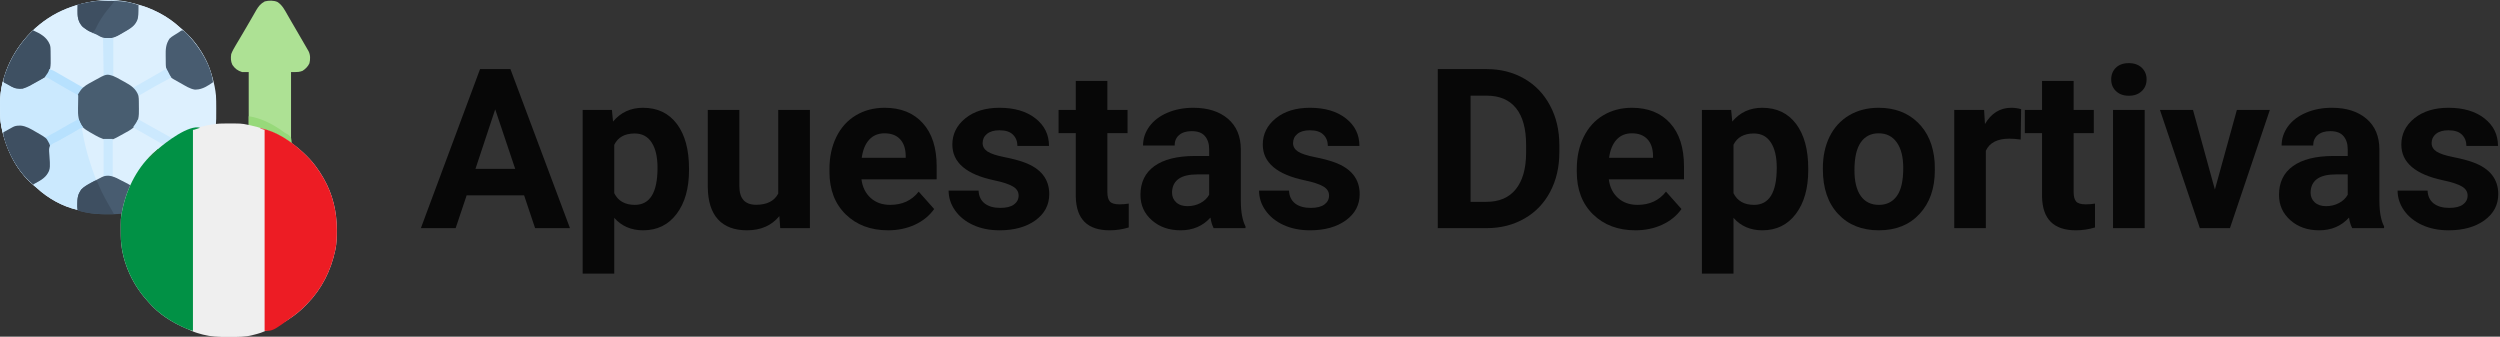
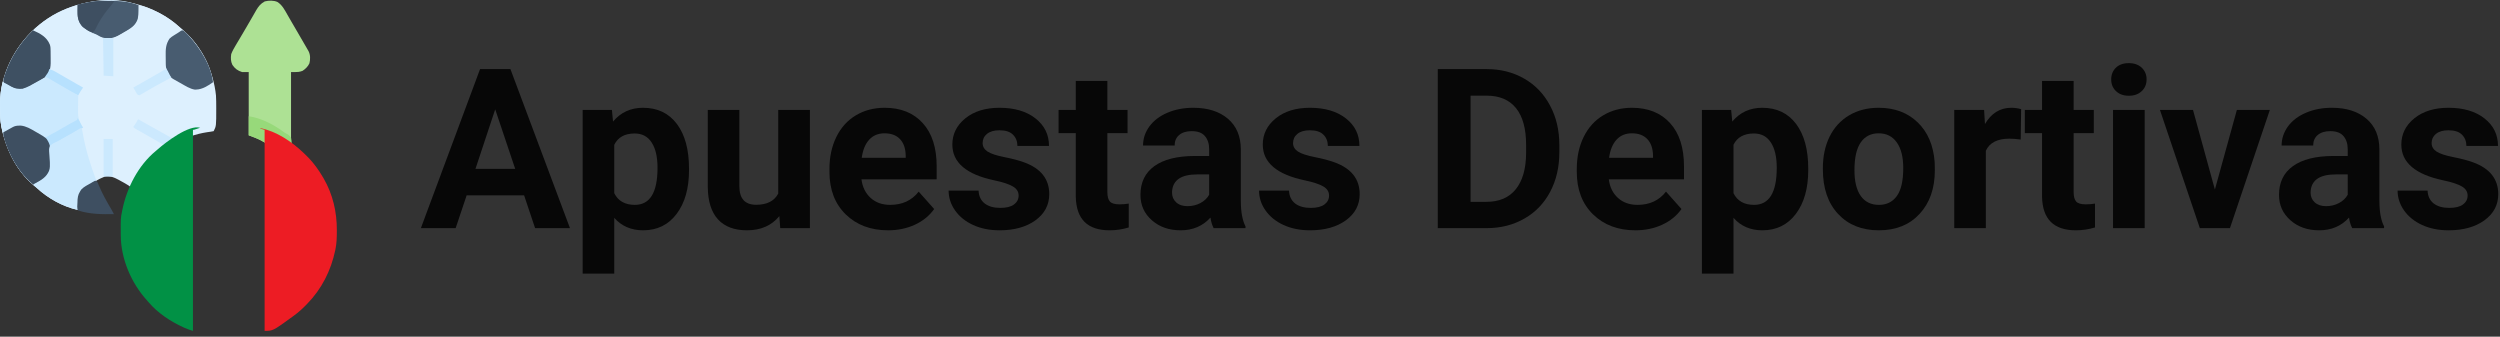
<svg xmlns="http://www.w3.org/2000/svg" width="297" height="40" viewBox="0 0 297 40" fill="none">
  <rect x="0" y="0" width="297" height="40" fill="#333333" stroke="none" />
  <path d="M16.478 0.619C16.539 2.211 16.539 2.211 16.191 2.746C16.16 2.794 16.129 2.842 16.097 2.892C15.752 3.345 15.247 3.6 14.755 3.872C14.611 3.952 14.469 4.033 14.327 4.116C13.622 4.523 13.058 4.727 12.223 4.557C11.8 4.41 11.409 4.17 11.02 3.952C11.001 4.01 11.001 4.01 10.981 4.07C10.889 4.346 10.795 4.619 10.689 4.89C10.018 6.595 9.645 8.368 9.512 10.191C9.703 10.349 9.703 10.349 9.858 10.321C10.064 10.244 10.245 10.141 10.436 10.03C10.558 9.96 10.558 9.96 10.682 9.888C10.768 9.839 10.854 9.789 10.939 9.739C11.106 9.643 11.274 9.546 11.441 9.45C11.515 9.407 11.589 9.364 11.666 9.319C12.242 8.997 12.653 8.885 13.318 8.986C13.672 9.101 13.993 9.283 14.315 9.467C14.473 9.557 14.633 9.643 14.793 9.729C15.538 10.135 16.166 10.535 16.446 11.375C16.492 11.611 16.492 11.845 16.495 12.084C16.495 12.137 16.496 12.19 16.497 12.245C16.498 12.357 16.498 12.469 16.499 12.581C16.5 12.695 16.501 12.809 16.503 12.922C16.52 13.784 16.484 14.497 15.853 15.158C15.496 15.457 15.082 15.669 14.673 15.89C14.582 15.941 14.49 15.992 14.399 16.043C13.404 16.593 13.404 16.593 12.909 16.599C12.841 16.602 12.773 16.604 12.702 16.606C12.016 16.515 11.431 16.127 10.849 15.78C10.698 15.69 10.546 15.6 10.394 15.511C10.328 15.471 10.262 15.432 10.194 15.391C9.971 15.27 9.971 15.27 9.727 15.226C9.528 15.305 9.528 15.305 9.32 15.432C9.239 15.478 9.158 15.524 9.074 15.572C8.896 15.676 8.72 15.781 8.543 15.887C8.451 15.941 8.36 15.995 8.269 16.049C8.223 16.077 8.177 16.104 8.13 16.132C7.829 16.306 7.527 16.442 7.2 16.565C6.507 16.839 6.507 16.839 5.993 17.353C5.817 17.94 5.897 18.588 5.952 19.188C5.957 19.243 5.962 19.298 5.967 19.354C5.972 19.408 5.977 19.462 5.983 19.518C6.022 20.083 5.867 20.559 5.49 20.992C5.062 21.411 4.509 21.683 3.982 21.962C1.915 20.286 0.67 17.631 0.176 15.084C0.163 15.017 0.149 14.951 0.136 14.882C0.021 14.249 0.008 13.626 0.01 12.985C0.01 12.808 0.008 12.631 0.006 12.453C0.002 11.384 0.129 10.332 0.441 9.305C0.459 9.244 0.477 9.183 0.496 9.12C1.492 5.888 3.758 3.14 6.777 1.547C9.584 0.111 13.45 -0.593 16.478 0.619Z" fill="#CBE9FE" />
  <path d="M15.904 0.407C15.966 0.421 16.028 0.436 16.092 0.451C18.026 0.933 19.884 1.891 21.345 3.237C21.491 3.371 21.64 3.498 21.793 3.624C23.971 5.512 25.38 8.524 25.659 11.35C25.687 11.81 25.688 12.27 25.688 12.731C25.689 12.813 25.689 12.813 25.689 12.897C25.69 14.974 25.69 14.974 25.383 15.58C25.235 15.617 25.235 15.617 25.04 15.644C24.968 15.654 24.896 15.665 24.823 15.675C24.745 15.686 24.668 15.697 24.589 15.709C21.944 16.117 19.432 17.489 17.821 19.634C17.205 20.484 16.723 21.372 16.316 22.335C16.256 22.474 16.19 22.608 16.119 22.741C16.075 22.693 16.03 22.645 15.985 22.595C15.497 22.122 14.899 21.803 14.306 21.479C14.244 21.445 14.182 21.41 14.118 21.375C13.578 21.084 13.082 20.854 12.457 20.969C12.056 21.127 11.683 21.326 11.308 21.536C11.253 21.567 11.199 21.597 11.142 21.628C10.208 22.099 10.208 22.099 9.53 22.848C9.501 22.901 9.472 22.955 9.442 23.01C9.319 23.273 9.287 23.515 9.274 23.804C9.271 23.87 9.268 23.937 9.265 24.005C9.262 24.073 9.259 24.142 9.257 24.213C9.253 24.282 9.25 24.352 9.247 24.424C9.24 24.596 9.232 24.768 9.225 24.939C7.422 24.532 5.705 23.562 4.358 22.322C4.213 22.188 4.063 22.061 3.911 21.935C2.107 20.372 0.891 18.068 0.32 15.793C0.298 15.706 0.298 15.706 0.274 15.617C0.039 14.671 0.005 13.73 0.002 12.762C0.001 12.704 0.001 12.646 0 12.587C-0.005 11.474 0.117 10.375 0.441 9.305C0.46 9.244 0.478 9.183 0.497 9.12C1.492 5.888 3.759 3.14 6.778 1.547C9.565 0.121 12.836 -0.331 15.904 0.407Z" fill="#DDF0FE" />
  <path d="M32.959 0.234C33.523 0.591 33.821 1.179 34.14 1.741C34.211 1.864 34.282 1.988 34.353 2.111C34.427 2.238 34.5 2.366 34.573 2.494C34.758 2.814 34.945 3.133 35.132 3.452C35.533 4.136 35.931 4.821 36.326 5.508C36.385 5.611 36.385 5.611 36.446 5.716C36.501 5.811 36.501 5.811 36.556 5.908C36.604 5.992 36.604 5.992 36.653 6.076C36.881 6.507 36.879 7.06 36.758 7.525C36.586 7.904 36.289 8.192 35.94 8.419C35.509 8.561 35.509 8.561 34.575 8.561C34.575 12.188 34.575 15.815 34.575 19.551C34.344 19.323 34.129 19.102 33.916 18.86C33.102 17.969 32.146 17.289 31.079 16.724C31.033 16.699 30.987 16.675 30.94 16.65C30.485 16.417 30.034 16.261 29.548 16.077C29.548 13.597 29.548 11.116 29.548 8.561C29.288 8.561 29.027 8.561 28.758 8.561C28.237 8.398 27.916 8.16 27.609 7.71C27.405 7.294 27.402 6.887 27.466 6.434C27.595 6.08 27.776 5.764 27.968 5.441C28.02 5.353 28.072 5.264 28.124 5.175C28.24 4.978 28.358 4.781 28.477 4.585C28.725 4.174 28.966 3.759 29.207 3.345C29.253 3.267 29.298 3.189 29.345 3.109C29.579 2.711 29.81 2.312 30.039 1.911C30.127 1.758 30.215 1.605 30.302 1.453C30.342 1.382 30.381 1.312 30.422 1.239C30.694 0.771 30.966 0.427 31.452 0.169C31.925 0.048 32.509 0.033 32.959 0.234Z" fill="#ADE194" />
  <path d="M12.1 0.106C12.154 0.106 12.207 0.105 12.262 0.104C12.435 0.102 12.607 0.102 12.78 0.101C12.839 0.101 12.898 0.101 12.959 0.1C14.16 0.099 15.353 0.169 16.479 0.619C16.54 2.211 16.54 2.211 16.191 2.747C16.16 2.795 16.13 2.843 16.098 2.892C15.752 3.345 15.247 3.6 14.755 3.872C14.612 3.952 14.47 4.033 14.328 4.116C13.818 4.411 13.466 4.599 12.87 4.608C12.792 4.61 12.715 4.612 12.635 4.613C11.998 4.554 11.475 4.201 10.935 3.886C10.82 3.82 10.82 3.82 10.703 3.752C9.772 3.212 9.772 3.212 9.535 2.831C9.507 2.786 9.478 2.742 9.449 2.696C9.214 2.218 9.207 1.785 9.216 1.262C9.217 1.193 9.218 1.124 9.218 1.054C9.22 0.885 9.222 0.717 9.225 0.549C9.5 0.491 9.776 0.433 10.051 0.376C10.167 0.351 10.167 0.351 10.286 0.326C10.362 0.311 10.438 0.295 10.516 0.279C10.585 0.264 10.654 0.25 10.725 0.235C11.185 0.151 11.633 0.111 12.1 0.106Z" fill="#485C70" />
  <path d="M12.601 0.119C12.698 0.119 12.796 0.119 12.894 0.12C13.131 0.121 13.368 0.122 13.606 0.123C13.371 0.437 13.132 0.744 12.874 1.041C12.272 1.764 11.759 2.566 11.36 3.416C11.261 3.614 11.199 3.723 10.993 3.817C10.541 3.8 10.132 3.415 9.804 3.132C9.283 2.524 9.202 2.032 9.216 1.262C9.217 1.193 9.218 1.125 9.218 1.054C9.22 0.885 9.222 0.717 9.225 0.549C9.5 0.491 9.776 0.433 10.051 0.376C10.167 0.351 10.167 0.351 10.286 0.326C11.073 0.163 11.796 0.114 12.601 0.119Z" fill="#3E4F61" />
  <path d="M16.478 0.619C16.964 0.712 17.394 0.853 17.847 1.049C17.946 1.091 17.946 1.091 18.046 1.134C19.26 1.665 20.372 2.341 21.345 3.237C21.491 3.371 21.64 3.498 21.792 3.624C23.48 5.086 25.04 7.532 25.311 9.766C24.736 10.174 24.055 10.617 23.327 10.639C23.242 10.643 23.242 10.643 23.154 10.647C22.538 10.559 21.973 10.164 21.442 9.863C21.368 9.822 21.294 9.78 21.218 9.738C20.679 9.435 20.679 9.435 20.428 9.27C20.081 9.287 19.802 9.471 19.508 9.637C19.453 9.668 19.398 9.699 19.341 9.73C18.701 10.088 18.067 10.455 17.433 10.822C17.368 10.86 17.302 10.898 17.234 10.937C17.121 11.002 17.009 11.069 16.898 11.137C16.785 11.205 16.668 11.266 16.55 11.326C16.334 11.255 16.334 11.255 16.253 11.123C16.2 11.014 16.148 10.905 16.096 10.795C15.733 10.256 15.126 9.98 14.566 9.677C14.486 9.633 14.405 9.589 14.323 9.543C13.624 9.161 13.128 8.961 12.313 9.057C12.024 9.161 11.782 9.32 11.523 9.482C11.298 9.607 11.072 9.728 10.845 9.85C10.44 10.065 10.44 10.065 10.06 10.319C9.943 10.404 9.943 10.404 9.755 10.395C9.584 10.333 9.584 10.333 9.44 10.12C9.438 9.959 9.438 9.959 9.461 9.769C9.469 9.698 9.477 9.627 9.486 9.554C9.496 9.478 9.506 9.401 9.517 9.323C9.527 9.243 9.537 9.164 9.548 9.082C9.788 7.313 10.24 5.566 11.02 3.952C11.352 4.013 11.617 4.187 11.907 4.351C12.221 4.511 12.48 4.532 12.834 4.537C12.911 4.538 12.988 4.54 13.068 4.542C13.716 4.482 14.248 4.119 14.795 3.797C14.874 3.752 14.953 3.707 15.034 3.66C15.66 3.292 16.169 2.923 16.373 2.206C16.433 1.901 16.448 1.598 16.456 1.288C16.458 1.224 16.461 1.159 16.463 1.092C16.469 0.934 16.474 0.777 16.478 0.619Z" fill="#DDF0FE" />
  <path d="M3.911 3.597C4.771 3.978 5.556 4.389 5.922 5.299C6.009 5.557 6.008 5.797 6.011 6.066C6.011 6.121 6.012 6.175 6.012 6.232C6.013 6.348 6.014 6.464 6.015 6.58C6.016 6.697 6.017 6.815 6.019 6.932C6.033 7.708 6.047 8.484 5.474 9.094C5.151 9.361 4.779 9.56 4.414 9.766C4.36 9.797 4.306 9.827 4.251 9.858C4.08 9.955 3.908 10.052 3.736 10.147C3.682 10.178 3.627 10.208 3.571 10.239C3.042 10.53 2.583 10.69 1.972 10.617C1.74 10.55 1.538 10.448 1.326 10.333C1.25 10.295 1.174 10.256 1.096 10.216C0.491 9.893 0.491 9.893 0.391 9.686C0.393 9.373 0.491 9.103 0.594 8.809C0.628 8.711 0.628 8.711 0.662 8.611C1.349 6.688 2.455 5.035 3.911 3.597Z" fill="#3E5062" />
  <path d="M21.783 3.634C21.994 3.779 22.163 3.956 22.335 4.142C22.373 4.183 22.411 4.224 22.45 4.266C23.784 5.739 25.069 7.766 25.311 9.766C24.736 10.174 24.055 10.617 23.327 10.639C23.27 10.642 23.213 10.644 23.154 10.647C22.547 10.561 21.985 10.174 21.46 9.881C21.389 9.842 21.317 9.803 21.243 9.763C20.188 9.176 20.188 9.176 19.934 8.618C19.906 8.559 19.878 8.499 19.849 8.438C19.716 8.122 19.696 7.848 19.693 7.51C19.692 7.455 19.691 7.401 19.691 7.344C19.69 7.229 19.689 7.113 19.689 6.997C19.688 6.879 19.686 6.762 19.684 6.644C19.67 5.87 19.689 5.262 20.135 4.597C20.299 4.433 20.462 4.319 20.661 4.2C20.956 4.024 20.956 4.024 21.243 3.836C21.293 3.803 21.342 3.769 21.393 3.735C21.436 3.705 21.479 3.675 21.523 3.644C21.649 3.597 21.649 3.597 21.783 3.634Z" fill="#485C70" />
  <path d="M12.241 4.519C12.644 4.519 13.047 4.519 13.462 4.519C13.462 6.017 13.462 7.514 13.462 9.057C13.083 9.034 12.704 9.01 12.313 8.986C12.289 7.512 12.266 6.038 12.241 4.519Z" fill="#CAE8FD" />
  <path d="M19.71 8.064C19.873 8.306 19.996 8.557 20.125 8.818C20.215 8.998 20.215 8.998 20.356 9.199C20.309 9.224 20.262 9.249 20.214 9.275C19.706 9.548 19.2 9.824 18.696 10.103C18.618 10.146 18.54 10.189 18.46 10.233C18.101 10.431 17.743 10.632 17.391 10.842C17.334 10.875 17.278 10.909 17.22 10.943C17.117 11.005 17.014 11.067 16.912 11.131C16.794 11.201 16.673 11.264 16.55 11.326C16.288 11.24 16.274 11.18 16.151 10.945C16.051 10.756 15.952 10.582 15.832 10.404C15.884 10.375 15.936 10.346 15.989 10.316C16.191 10.203 16.392 10.089 16.593 9.976C16.684 9.925 16.775 9.874 16.866 9.823C17.364 9.542 17.861 9.261 18.355 8.973C18.434 8.928 18.512 8.882 18.594 8.835C18.744 8.748 18.893 8.66 19.043 8.573C19.11 8.534 19.177 8.495 19.246 8.454C19.305 8.42 19.363 8.386 19.424 8.35C19.566 8.277 19.566 8.277 19.71 8.277C19.71 8.207 19.71 8.137 19.71 8.064Z" fill="#CBE9FE" />
  <path d="M5.85 8.206C6.294 8.322 6.662 8.557 7.053 8.787C7.206 8.876 7.359 8.965 7.512 9.054C7.592 9.101 7.671 9.147 7.754 9.195C8.182 9.445 8.614 9.689 9.046 9.935C9.129 9.982 9.212 10.029 9.295 10.076C9.487 10.186 9.679 10.295 9.871 10.404C9.842 10.447 9.813 10.49 9.782 10.534C9.744 10.591 9.705 10.647 9.665 10.706C9.627 10.762 9.588 10.818 9.549 10.875C9.454 11.022 9.372 11.168 9.297 11.326C9.01 11.239 8.761 11.137 8.502 10.986C8.434 10.946 8.366 10.906 8.295 10.866C8.223 10.823 8.151 10.78 8.076 10.737C8.001 10.693 7.926 10.649 7.849 10.604C7.692 10.513 7.535 10.421 7.379 10.33C7.148 10.195 6.917 10.06 6.686 9.926C6.413 9.768 6.141 9.609 5.869 9.45C5.815 9.419 5.76 9.387 5.705 9.355C5.584 9.282 5.465 9.206 5.347 9.128C5.377 9.085 5.408 9.043 5.439 8.998C5.478 8.942 5.518 8.885 5.558 8.827C5.597 8.771 5.636 8.715 5.677 8.657C5.771 8.502 5.818 8.382 5.85 8.206Z" fill="#B7E1FE" />
-   <path d="M13.457 9.032C13.756 9.154 14.036 9.307 14.315 9.467C14.473 9.557 14.633 9.643 14.794 9.729C15.538 10.135 16.167 10.536 16.446 11.375C16.492 11.611 16.493 11.845 16.495 12.085C16.496 12.164 16.496 12.164 16.497 12.245C16.498 12.357 16.499 12.47 16.499 12.582C16.5 12.695 16.502 12.809 16.504 12.922C16.52 13.784 16.484 14.498 15.853 15.158C15.497 15.458 15.082 15.67 14.674 15.891C14.582 15.941 14.491 15.992 14.399 16.043C13.405 16.593 13.405 16.593 12.91 16.6C12.841 16.602 12.773 16.604 12.703 16.606C12.031 16.517 11.439 16.142 10.863 15.811C10.788 15.77 10.714 15.728 10.637 15.686C10.008 15.327 9.524 14.93 9.274 14.239C9.176 13.801 9.183 13.358 9.187 12.912C9.189 12.74 9.187 12.569 9.186 12.397C9.183 11.303 9.183 11.303 9.512 10.83C9.561 10.758 9.561 10.758 9.61 10.686C9.965 10.23 10.45 9.982 10.953 9.709C11.037 9.662 11.121 9.615 11.205 9.568C12.646 8.768 12.646 8.768 13.457 9.032Z" fill="#485D70" />
  <path d="M5.37 9.179C5.593 9.202 5.716 9.264 5.909 9.379C5.976 9.418 6.043 9.458 6.112 9.498C6.184 9.541 6.256 9.584 6.33 9.629C6.483 9.719 6.637 9.81 6.791 9.9C6.871 9.948 6.952 9.995 7.034 10.044C7.418 10.27 7.806 10.49 8.193 10.71C8.317 10.78 8.44 10.851 8.564 10.921C8.926 11.131 8.926 11.131 9.296 11.326C9.294 11.403 9.293 11.48 9.291 11.56C9.284 11.85 9.28 12.14 9.277 12.431C9.275 12.556 9.272 12.68 9.269 12.805C9.248 13.694 9.288 14.427 9.871 15.155C9.826 15.18 9.78 15.205 9.733 15.23C8.598 15.854 7.47 16.488 6.352 17.14C6.286 17.168 6.22 17.196 6.152 17.224C5.965 17.346 5.965 17.346 5.958 17.605C5.96 17.709 5.965 17.814 5.971 17.918C5.973 18.002 5.973 18.002 5.975 18.087C5.98 18.326 5.99 18.565 6 18.803C6.031 19.604 6.052 20.346 5.491 20.992C5.062 21.411 4.51 21.683 3.982 21.962C1.915 20.286 0.67 17.632 0.176 15.084C0.163 15.018 0.149 14.951 0.136 14.883C0.021 14.249 0.008 13.626 0.01 12.985C0.01 12.808 0.008 12.631 0.006 12.454C0.003 11.543 0.089 10.65 0.32 9.766C0.682 9.897 0.994 10.09 1.323 10.287C1.78 10.533 2.177 10.599 2.689 10.546C3.253 10.38 3.763 10.081 4.269 9.793C4.344 9.751 4.418 9.71 4.495 9.667C5.36 9.18 5.36 9.18 5.37 9.179Z" fill="#CBE9FE" />
  <path d="M29.548 13.808C31.096 14.026 32.627 14.861 33.857 15.793C33.948 15.836 33.948 15.836 34.041 15.881C34.286 16.02 34.416 16.127 34.575 16.36C34.698 16.89 34.642 17.453 34.62 17.991C34.617 18.142 34.613 18.293 34.61 18.444C34.602 18.813 34.59 19.182 34.575 19.551C34.346 19.327 34.127 19.1 33.915 18.86C33.102 17.969 32.146 17.288 31.079 16.724C31.033 16.699 30.987 16.675 30.94 16.649C30.485 16.417 30.034 16.261 29.548 16.077C29.548 15.328 29.548 14.579 29.548 13.808Z" fill="#97D97A" />
  <path d="M9.225 14.021C9.388 14.262 9.511 14.513 9.64 14.774C9.73 14.954 9.73 14.954 9.871 15.155C9.826 15.18 9.781 15.205 9.734 15.23C8.787 15.75 7.845 16.276 6.912 16.819C6.587 17.008 6.263 17.193 5.922 17.353C5.892 17.299 5.863 17.245 5.832 17.19C5.774 17.084 5.774 17.084 5.715 16.976C5.677 16.906 5.639 16.837 5.599 16.765C5.49 16.566 5.49 16.566 5.347 16.36C5.382 16.342 5.416 16.323 5.452 16.305C6.28 15.861 7.098 15.404 7.91 14.932C7.978 14.893 8.047 14.853 8.117 14.812C8.183 14.774 8.248 14.736 8.315 14.697C8.551 14.563 8.791 14.437 9.033 14.315C9.177 14.235 9.177 14.235 9.225 14.021Z" fill="#B7E1FE" />
  <path d="M16.407 14.162C16.458 14.191 16.51 14.221 16.563 14.251C17.053 14.529 17.544 14.803 18.038 15.074C18.753 15.468 19.465 15.866 20.172 16.271C20.246 16.314 20.32 16.356 20.396 16.4C20.465 16.439 20.533 16.478 20.603 16.519C20.663 16.553 20.723 16.588 20.785 16.623C20.931 16.715 20.931 16.715 21.074 16.857C20.915 16.967 20.755 17.076 20.594 17.184C20.549 17.216 20.504 17.248 20.458 17.28C20.324 17.369 20.324 17.369 20.069 17.495C19.803 17.417 19.571 17.281 19.332 17.144C19.259 17.102 19.185 17.059 19.109 17.016C19.03 16.971 18.952 16.925 18.871 16.879C18.746 16.807 18.622 16.736 18.498 16.665C18.412 16.615 18.325 16.566 18.239 16.517C17.93 16.339 17.62 16.163 17.309 15.987C17.182 15.915 17.054 15.842 16.926 15.77C16.803 15.701 16.68 15.632 16.558 15.562C16.483 15.52 16.409 15.478 16.332 15.435C16.234 15.379 16.234 15.379 16.134 15.322C15.976 15.226 15.976 15.226 15.832 15.084C15.861 15.041 15.891 14.998 15.921 14.954C15.96 14.898 15.999 14.841 16.038 14.783C16.077 14.727 16.115 14.671 16.155 14.613C16.25 14.466 16.331 14.32 16.407 14.162Z" fill="#CCE9FE" />
-   <path d="M2.268 14.925C2.364 14.922 2.364 14.922 2.462 14.919C3.116 14.986 3.65 15.312 4.207 15.638C4.282 15.681 4.357 15.724 4.434 15.768C5.502 16.387 5.502 16.387 5.769 16.901C5.797 16.953 5.825 17.005 5.854 17.059C6.06 17.522 6.015 18.034 6.019 18.53C6.02 18.643 6.022 18.755 6.024 18.868C6.043 19.641 6.03 20.372 5.491 20.993C5.062 21.411 4.51 21.683 3.983 21.962C2.224 20.537 0.926 18.246 0.392 16.077C0.39 15.959 0.389 15.841 0.392 15.722C0.603 15.605 0.814 15.489 1.025 15.372C1.085 15.339 1.144 15.306 1.206 15.272C1.293 15.224 1.293 15.224 1.381 15.175C1.434 15.146 1.487 15.117 1.541 15.086C1.789 14.96 1.993 14.929 2.268 14.925Z" fill="#3E4F61" />
+   <path d="M2.268 14.925C2.364 14.922 2.364 14.922 2.462 14.919C3.116 14.986 3.65 15.312 4.207 15.638C4.282 15.681 4.357 15.724 4.434 15.768C5.502 16.387 5.502 16.387 5.769 16.901C6.06 17.522 6.015 18.034 6.019 18.53C6.02 18.643 6.022 18.755 6.024 18.868C6.043 19.641 6.03 20.372 5.491 20.993C5.062 21.411 4.51 21.683 3.983 21.962C2.224 20.537 0.926 18.246 0.392 16.077C0.39 15.959 0.389 15.841 0.392 15.722C0.603 15.605 0.814 15.489 1.025 15.372C1.085 15.339 1.144 15.306 1.206 15.272C1.293 15.224 1.293 15.224 1.381 15.175C1.434 15.146 1.487 15.117 1.541 15.086C1.789 14.96 1.993 14.929 2.268 14.925Z" fill="#3E4F61" />
  <path d="M9.584 15.226C9.655 15.261 9.655 15.261 9.728 15.296C9.768 15.44 9.768 15.44 9.8 15.632C9.813 15.704 9.826 15.776 9.839 15.85C9.86 15.969 9.86 15.969 9.881 16.09C10.223 17.939 10.781 19.709 11.452 21.465C11.412 21.487 11.373 21.509 11.332 21.532C11.152 21.634 10.972 21.735 10.792 21.837C10.699 21.89 10.699 21.89 10.604 21.943C9.97 22.293 9.97 22.293 9.531 22.848C9.501 22.901 9.472 22.955 9.442 23.01C9.32 23.273 9.287 23.515 9.274 23.804C9.271 23.87 9.268 23.936 9.265 24.005C9.262 24.073 9.26 24.142 9.257 24.213C9.252 24.317 9.252 24.317 9.247 24.424C9.24 24.596 9.232 24.768 9.225 24.939C7.415 24.53 5.688 23.555 4.341 22.303C4.193 22.163 4.193 22.163 3.983 22.032C3.983 21.986 3.983 21.939 3.983 21.89C4.082 21.838 4.082 21.838 4.183 21.784C4.927 21.381 5.523 21.05 5.853 20.239C5.934 19.928 5.939 19.658 5.924 19.339C5.92 19.255 5.92 19.255 5.917 19.169C5.905 18.936 5.891 18.703 5.871 18.47C5.81 17.685 5.81 17.685 5.922 17.353C6.154 17.104 6.407 16.977 6.721 16.845C6.944 16.746 7.151 16.62 7.361 16.497C7.446 16.449 7.532 16.401 7.617 16.353C7.66 16.329 7.702 16.306 7.746 16.281C7.809 16.246 7.809 16.246 7.874 16.209C8.004 16.137 8.133 16.064 8.262 15.992C8.386 15.922 8.51 15.853 8.634 15.784C8.91 15.626 9.18 15.461 9.448 15.292C9.493 15.27 9.538 15.248 9.584 15.226Z" fill="#CBE9FE" />
  <path d="M12.312 16.502C12.668 16.502 13.024 16.502 13.39 16.502C13.39 17.976 13.39 19.45 13.39 20.969C13.034 20.969 12.679 20.969 12.312 20.969C12.312 19.495 12.312 18.021 12.312 16.502Z" fill="#CBE9FE" />
-   <path d="M13.766 21.114C15.729 22.093 15.729 22.093 16.119 22.671C16.109 22.845 16.109 22.845 16.07 23.052C16.055 23.128 16.041 23.203 16.026 23.281C15.976 23.519 15.921 23.755 15.863 23.991C15.77 24.378 15.714 24.756 15.688 25.152C14.754 25.416 13.803 25.463 12.838 25.458C12.758 25.458 12.758 25.458 12.677 25.458C11.823 25.456 10.995 25.404 10.159 25.223C10.068 25.204 9.977 25.184 9.883 25.165C9.319 25.033 9.319 25.033 9.225 24.94C9.156 24.214 9.106 23.377 9.512 22.742C9.558 22.669 9.604 22.596 9.651 22.52C10.232 21.904 11.198 21.527 11.939 21.127C11.992 21.098 12.045 21.069 12.1 21.04C12.658 20.761 13.218 20.869 13.766 21.114Z" fill="#485C70" />
  <path d="M11.308 21.465C11.523 21.536 11.523 21.536 11.618 21.72C11.651 21.801 11.683 21.883 11.716 21.966C12.155 23.026 12.72 24.013 13.304 25.002C13.386 25.144 13.461 25.289 13.534 25.436C12.099 25.467 10.678 25.448 9.297 25.011C9.105 24.821 9.203 24.284 9.202 24.029C9.209 23.55 9.248 23.155 9.513 22.742C9.558 22.669 9.604 22.595 9.652 22.52C9.961 22.185 10.412 21.974 10.805 21.749C10.86 21.715 10.914 21.682 10.97 21.647C11.101 21.567 11.101 21.567 11.308 21.465Z" fill="#3E4F61" />
  <g clip-path="url(#clip0_308_510)">
-     <path d="M26.535 14.673C26.606 14.673 26.606 14.673 26.678 14.672C28.657 14.661 28.657 14.661 29.483 14.832C29.532 14.842 29.581 14.851 29.631 14.862C32.054 15.362 34.257 16.446 36.043 18.145C36.093 18.192 36.093 18.192 36.143 18.239C36.619 18.692 37.056 19.151 37.446 19.677C37.489 19.734 37.532 19.791 37.575 19.848C37.877 20.253 38.145 20.674 38.397 21.111C38.415 21.143 38.434 21.174 38.452 21.206C39.534 23.073 40.024 25.187 40.015 27.323C40.015 27.373 40.015 27.424 40.015 27.476C40.013 28.198 40 28.907 39.849 29.616C39.834 29.689 39.834 29.689 39.819 29.762C39.312 32.155 38.215 34.33 36.494 36.094C36.462 36.126 36.431 36.159 36.398 36.193C35.94 36.662 35.475 37.094 34.942 37.478C34.884 37.521 34.826 37.563 34.769 37.605C33.81 38.303 32.761 38.844 31.65 39.263C31.535 39.308 31.424 39.358 31.312 39.408C31.079 39.512 30.843 39.585 30.597 39.654C30.538 39.671 30.538 39.671 30.478 39.689C30.331 39.73 30.183 39.767 30.034 39.802C30.001 39.81 29.968 39.819 29.935 39.828C29.108 40.035 28.278 40.032 27.431 40.028C27.272 40.028 27.113 40.028 26.953 40.029C25.981 40.038 25.071 39.998 24.124 39.753C24.073 39.74 24.073 39.74 24.02 39.727C23.843 39.682 23.669 39.632 23.495 39.577C23.449 39.563 23.403 39.549 23.356 39.535C23.116 39.461 22.895 39.375 22.673 39.259C22.523 39.184 22.367 39.122 22.211 39.058C20.526 38.368 18.836 37.306 17.656 35.907C17.583 35.82 17.508 35.736 17.432 35.652C15.58 33.602 14.362 30.733 14.348 27.973C14.348 27.903 14.348 27.903 14.347 27.831C14.336 25.898 14.336 25.898 14.509 25.067C14.519 25.017 14.529 24.967 14.539 24.915C15.063 22.326 16.417 19.655 18.505 17.939C18.592 17.867 18.678 17.793 18.762 17.718C20.647 16.058 23.084 15.049 25.577 14.733C25.627 14.726 25.627 14.726 25.678 14.72C25.964 14.685 26.247 14.675 26.535 14.673Z" fill="#EFEFEF" />
    <path d="M23.774 15.178C23.651 15.219 23.527 15.261 23.404 15.302C23.369 15.313 23.334 15.325 23.298 15.337C23.034 15.425 23.034 15.425 22.922 15.425C22.922 23.306 22.922 31.188 22.922 39.308C22.578 39.206 22.266 39.102 21.943 38.955C21.899 38.936 21.856 38.916 21.812 38.897C20.283 38.199 18.744 37.197 17.656 35.907C17.583 35.82 17.508 35.736 17.432 35.652C15.58 33.602 14.362 30.733 14.348 27.973C14.348 27.903 14.348 27.903 14.347 27.831C14.336 25.898 14.336 25.898 14.509 25.067C14.519 25.017 14.529 24.967 14.539 24.916C15.063 22.327 16.417 19.655 18.505 17.939C18.592 17.867 18.678 17.793 18.762 17.718C19.694 16.897 22.46 14.775 23.774 15.178Z" fill="#019145" />
    <path d="M30.936 15.227C32.842 15.589 34.667 16.835 36.044 18.145C36.077 18.176 36.11 18.207 36.144 18.24C36.619 18.692 37.057 19.151 37.446 19.678C37.489 19.735 37.532 19.791 37.575 19.848C37.877 20.253 38.146 20.674 38.398 21.112C38.416 21.143 38.434 21.174 38.453 21.206C39.535 23.073 40.024 25.188 40.016 27.323C40.016 27.399 40.016 27.399 40.015 27.476C40.013 28.198 40 28.907 39.85 29.616C39.835 29.689 39.835 29.689 39.82 29.762C39.313 32.155 38.215 34.33 36.494 36.094C36.447 36.143 36.447 36.143 36.398 36.193C35.941 36.662 35.475 37.094 34.942 37.478C34.884 37.521 34.827 37.563 34.769 37.606C32.43 39.308 32.43 39.308 31.436 39.308C31.436 31.427 31.436 23.545 31.436 15.425C31.271 15.376 31.106 15.327 30.936 15.277C30.936 15.261 30.936 15.244 30.936 15.227Z" fill="#ED1C24" />
-     <path d="M18.766 17.7C18.799 17.716 18.832 17.732 18.866 17.749C18.486 18.124 18.106 18.5 17.714 18.886C17.681 18.87 17.648 18.854 17.614 18.837C18.222 18.172 18.222 18.172 18.535 17.916C18.616 17.848 18.692 17.775 18.766 17.7Z" fill="#1C893F" />
  </g>
  <path d="M254.789 27.103H251.026V13.061H254.789V27.103ZM250.811 9.433C250.811 8.872 250.996 8.41 251.365 8.045C251.741 7.682 252.255 7.5 252.909 7.5C253.546 7.5 254.055 7.682 254.439 8.045C254.822 8.41 255.015 8.872 255.015 9.433C255.015 10.003 254.82 10.468 254.431 10.831C254.044 11.195 253.537 11.375 252.909 11.375C252.276 11.375 251.77 11.195 251.387 10.831C251.002 10.468 250.811 10.003 250.811 9.433Z" fill="#070707" />
  <path d="M62.264 23.207H55.438L54.132 27.103H50L57.031 8.209H60.639L67.712 27.103H63.569L62.264 23.207ZM56.486 20.061H61.205L58.83 12.989L56.486 20.061Z" fill="#070707" />
  <path d="M170.807 27.103V8.209H176.625C178.283 8.209 179.765 8.587 181.076 9.34C182.384 10.088 183.404 11.149 184.139 12.526C184.88 13.904 185.25 15.472 185.25 17.224V18.098C185.25 19.853 184.885 21.416 184.16 22.785C183.44 24.15 182.423 25.209 181.107 25.962C179.791 26.718 178.306 27.098 176.656 27.103H170.807ZM174.703 11.365V23.978H176.584C178.105 23.978 179.267 23.482 180.069 22.487C180.876 21.495 181.287 20.069 181.302 18.211V17.214C181.302 15.297 180.904 13.842 180.11 12.855C179.313 11.863 178.151 11.365 176.625 11.365H174.703Z" fill="#070707" />
  <path d="M131.556 9.617V13.061H133.952V15.816H131.556V22.817C131.556 23.338 131.654 23.711 131.854 23.937C132.053 24.163 132.433 24.276 132.996 24.276C133.412 24.276 133.779 24.245 134.096 24.184V27.021C133.361 27.247 132.605 27.36 131.824 27.36C129.197 27.36 127.858 26.034 127.804 23.382V15.816H125.759V13.061H127.804V9.617H131.556Z" fill="#070707" />
  <path d="M246.348 9.617V13.061H248.741V15.816H246.348V22.817C246.348 23.338 246.445 23.711 246.645 23.937C246.843 24.163 247.224 24.276 247.787 24.276C248.202 24.276 248.569 24.245 248.887 24.184V27.021C248.152 27.247 247.395 27.36 246.615 27.36C243.987 27.36 242.65 26.034 242.595 23.382V15.816H240.55V13.061H242.595V9.617H246.348Z" fill="#070707" />
  <path d="M81.855 20.216C81.855 22.375 81.365 24.107 80.385 25.407C79.404 26.71 78.078 27.36 76.407 27.36C74.989 27.36 73.842 26.867 72.974 25.88V32.5H69.222V13.061H72.696L72.83 14.439C73.74 13.349 74.927 12.804 76.387 12.804C78.114 12.804 79.455 13.447 80.416 14.726C81.375 16.009 81.855 17.774 81.855 20.02V20.216ZM78.114 19.938C78.114 18.638 77.88 17.633 77.415 16.926C76.954 16.215 76.284 15.857 75.4 15.857C74.22 15.857 73.411 16.307 72.974 17.204V22.95C73.431 23.875 74.248 24.338 75.42 24.338C77.214 24.338 78.114 22.873 78.114 19.938Z" fill="#070707" />
  <path d="M105.51 27.36C103.447 27.36 101.768 26.731 100.473 25.469C99.183 24.209 98.54 22.526 98.54 20.421V20.062C98.54 18.651 98.811 17.389 99.353 16.279C99.9 15.163 100.671 14.305 101.666 13.709C102.665 13.107 103.806 12.804 105.089 12.804C107.014 12.804 108.525 13.411 109.622 14.624C110.724 15.832 111.277 17.548 111.277 19.774V21.305H102.344C102.46 22.226 102.822 22.96 103.434 23.516C104.043 24.066 104.816 24.338 105.757 24.338C107.196 24.338 108.322 23.814 109.139 22.765L110.979 24.831C110.416 25.628 109.656 26.247 108.697 26.692C107.736 27.137 106.674 27.36 105.51 27.36ZM105.078 15.837C104.331 15.837 103.724 16.091 103.259 16.597C102.799 17.099 102.503 17.816 102.375 18.746H107.597V18.448C107.576 17.62 107.35 16.978 106.919 16.525C106.487 16.068 105.873 15.837 105.078 15.837Z" fill="#070707" />
  <path d="M121.012 23.228C121.012 22.77 120.781 22.41 120.324 22.148C119.871 21.881 119.144 21.642 118.144 21.429C114.806 20.73 113.138 19.311 113.138 17.173C113.138 15.934 113.652 14.896 114.68 14.058C115.713 13.223 117.068 12.804 118.741 12.804C120.522 12.804 121.948 13.226 123.017 14.069C124.086 14.906 124.621 15.996 124.621 17.337H120.868C120.868 16.798 120.694 16.351 120.344 16.001C120 15.652 119.463 15.477 118.73 15.477C118.093 15.477 117.6 15.621 117.25 15.909C116.906 16.191 116.736 16.554 116.736 16.998C116.736 17.41 116.932 17.746 117.322 18.006C117.718 18.26 118.383 18.479 119.316 18.664C120.254 18.849 121.043 19.059 121.681 19.291C123.659 20.018 124.651 21.275 124.651 23.063C124.651 24.346 124.102 25.384 123.007 26.178C121.909 26.967 120.491 27.36 118.751 27.36C117.571 27.36 116.525 27.149 115.616 26.733C114.703 26.317 113.986 25.741 113.467 25.006C112.953 24.274 112.696 23.485 112.696 22.642H116.253C116.286 23.307 116.53 23.819 116.983 24.173C117.44 24.523 118.057 24.698 118.833 24.698C119.545 24.698 120.087 24.564 120.457 24.297C120.827 24.024 121.012 23.667 121.012 23.228Z" fill="#070707" />
  <path d="M144.183 27.103C144.003 26.769 143.877 26.35 143.802 25.849C142.89 26.857 141.708 27.36 140.256 27.36C138.883 27.36 137.747 26.964 136.843 26.168C135.938 25.374 135.486 24.369 135.486 23.156C135.486 21.67 136.036 20.529 137.141 19.733C138.243 18.939 139.837 18.538 141.921 18.53H143.648V17.718C143.648 17.075 143.478 16.556 143.144 16.166C142.815 15.775 142.291 15.58 141.572 15.58C140.939 15.58 140.443 15.734 140.081 16.042C139.724 16.346 139.546 16.759 139.546 17.286H135.794C135.794 16.471 136.044 15.719 136.545 15.025C137.051 14.333 137.76 13.791 138.673 13.4C139.59 13.005 140.621 12.804 141.767 12.804C143.494 12.804 144.863 13.241 145.879 14.11C146.899 14.981 147.41 16.202 147.41 17.769V23.855C147.415 25.191 147.6 26.204 147.965 26.887V27.103H144.183ZM141.078 24.492C141.633 24.492 142.142 24.369 142.61 24.122C143.075 23.875 143.422 23.547 143.648 23.135V20.72H142.24C140.369 20.72 139.372 21.367 139.248 22.662L139.238 22.889C139.238 23.356 139.402 23.739 139.732 24.04C140.06 24.343 140.508 24.492 141.078 24.492Z" fill="#070707" />
  <path d="M157.892 23.228C157.892 22.77 157.66 22.41 157.203 22.148C156.75 21.881 156.023 21.642 155.023 21.429C151.685 20.73 150.017 19.311 150.017 17.173C150.017 15.934 150.531 14.896 151.559 14.058C152.592 13.223 153.947 12.804 155.62 12.804C157.401 12.804 158.827 13.226 159.896 14.069C160.965 14.906 161.5 15.996 161.5 17.337H157.748C157.748 16.798 157.573 16.351 157.223 16.001C156.879 15.652 156.342 15.477 155.609 15.477C154.972 15.477 154.479 15.621 154.129 15.909C153.785 16.191 153.615 16.554 153.615 16.998C153.615 17.41 153.81 17.746 154.201 18.006C154.597 18.26 155.262 18.479 156.195 18.664C157.133 18.849 157.922 19.059 158.56 19.291C160.538 20.018 161.53 21.275 161.53 23.063C161.53 24.346 160.98 25.384 159.886 26.178C158.788 26.967 157.37 27.36 155.63 27.36C154.45 27.36 153.405 27.149 152.495 26.733C151.582 26.317 150.865 25.741 150.346 25.006C149.832 24.274 149.575 23.485 149.575 22.642H153.132C153.165 23.307 153.41 23.819 153.862 24.173C154.319 24.523 154.936 24.698 155.712 24.698C156.424 24.698 156.966 24.564 157.336 24.297C157.707 24.024 157.892 23.667 157.892 23.228Z" fill="#070707" />
  <path d="M194.292 27.36C192.229 27.36 190.551 26.731 189.255 25.469C187.965 24.209 187.323 22.526 187.323 20.421V20.062C187.323 18.651 187.593 17.389 188.135 16.279C188.682 15.163 189.453 14.305 190.448 13.709C191.447 13.107 192.588 12.804 193.871 12.804C195.796 12.804 197.307 13.411 198.404 14.624C199.507 15.832 200.059 17.548 200.059 19.774V21.305H191.126C191.242 22.226 191.604 22.96 192.216 23.516C192.825 24.066 193.598 24.338 194.539 24.338C195.978 24.338 197.104 23.814 197.921 22.765L199.761 24.831C199.198 25.628 198.438 26.247 197.479 26.692C196.518 27.137 195.456 27.36 194.292 27.36ZM193.861 15.837C193.113 15.837 192.506 16.091 192.041 16.597C191.581 17.099 191.286 17.816 191.157 18.746H196.379V18.448C196.358 17.62 196.132 16.978 195.701 16.525C195.269 16.068 194.655 15.837 193.861 15.837Z" fill="#070707" />
  <path d="M214.819 20.216C214.819 22.375 214.328 24.107 213.349 25.407C212.368 26.71 211.041 27.36 209.371 27.36C207.953 27.36 206.806 26.867 205.938 25.88V32.5H202.186V13.061H205.66L205.794 14.439C206.704 13.349 207.891 12.804 209.351 12.804C211.078 12.804 212.419 13.447 213.38 14.726C214.339 16.009 214.819 17.774 214.819 20.02V20.216ZM211.078 19.938C211.078 18.638 210.844 17.633 210.378 16.926C209.918 16.215 209.248 15.857 208.364 15.857C207.184 15.857 206.375 16.307 205.938 17.204V22.95C206.395 23.875 207.212 24.338 208.384 24.338C210.178 24.338 211.078 22.873 211.078 19.938Z" fill="#070707" />
  <path d="M216.557 19.959C216.557 18.561 216.824 17.317 217.359 16.227C217.898 15.138 218.675 14.295 219.682 13.698C220.689 13.102 221.856 12.804 223.187 12.804C225.085 12.804 226.63 13.385 227.824 14.541C229.022 15.7 229.693 17.276 229.839 19.27L229.859 20.226C229.859 22.38 229.254 24.107 228.05 25.407C226.85 26.71 225.235 27.36 223.209 27.36C221.185 27.36 219.571 26.713 218.366 25.417C217.158 24.122 216.557 22.359 216.557 20.123V19.959ZM220.309 20.226C220.309 21.557 220.559 22.575 221.059 23.279C221.559 23.986 222.278 24.338 223.217 24.338C224.124 24.338 224.826 23.994 225.335 23.3C225.85 22.601 226.106 21.488 226.106 19.959C226.106 18.651 225.85 17.636 225.335 16.916C224.826 16.197 224.113 15.837 223.187 15.837C222.267 15.837 221.559 16.197 221.059 16.916C220.559 17.631 220.309 18.733 220.309 20.226Z" fill="#070707" />
  <path d="M240.059 16.577C239.546 16.51 239.094 16.474 238.703 16.474C237.285 16.474 236.355 16.955 235.918 17.913V27.103H232.166V13.061H235.711L235.813 14.737C236.568 13.449 237.609 12.804 238.939 12.804C239.355 12.804 239.746 12.861 240.111 12.969L240.059 16.577Z" fill="#070707" />
  <path d="M279.444 27.103C279.263 26.769 279.137 26.35 279.063 25.849C278.15 26.857 276.968 27.36 275.516 27.36C274.144 27.36 273.009 26.964 272.105 26.168C271.198 25.374 270.746 24.369 270.746 23.156C270.746 21.67 271.296 20.529 272.403 19.733C273.505 18.939 275.098 18.538 277.181 18.53H278.909V17.718C278.909 17.075 278.74 16.556 278.405 16.166C278.077 15.775 277.553 15.58 276.833 15.58C276.2 15.58 275.705 15.734 275.342 16.042C274.985 16.346 274.807 16.759 274.807 17.286H271.055C271.055 16.471 271.305 15.719 271.805 15.025C272.311 14.333 273.022 13.791 273.933 13.4C274.85 13.005 275.881 12.804 277.029 12.804C278.755 12.804 280.124 13.241 281.14 14.11C282.159 14.981 282.672 16.202 282.672 17.769V23.855C282.677 25.191 282.861 26.204 283.227 26.887V27.103H279.444ZM276.34 24.492C276.894 24.492 277.403 24.369 277.87 24.122C278.335 23.875 278.683 23.547 278.909 23.135V20.72H277.5C275.629 20.72 274.633 21.367 274.509 22.662L274.498 22.889C274.498 23.356 274.663 23.739 274.992 24.04C275.322 24.343 275.768 24.492 276.34 24.492Z" fill="#070707" />
  <path d="M293.152 23.228C293.152 22.77 292.92 22.41 292.463 22.148C292.011 21.881 291.283 21.642 290.285 21.429C286.946 20.73 285.278 19.311 285.278 17.173C285.278 15.934 285.791 14.896 286.82 14.058C287.852 13.223 289.207 12.804 290.881 12.804C292.661 12.804 294.087 13.226 295.157 14.069C296.226 14.906 296.761 15.996 296.761 17.337H293.009C293.009 16.798 292.833 16.351 292.483 16.001C292.139 15.652 291.602 15.477 290.87 15.477C290.233 15.477 289.739 15.621 289.389 15.909C289.046 16.191 288.876 16.554 288.876 16.998C288.876 17.41 289.072 17.746 289.461 18.006C289.857 18.26 290.524 18.479 291.457 18.664C292.394 18.849 293.183 19.059 293.82 19.291C295.798 20.018 296.792 21.275 296.792 23.063C296.792 24.346 296.242 25.384 295.146 26.178C294.048 26.967 292.631 27.36 290.891 27.36C289.711 27.36 288.665 27.149 287.755 26.733C286.844 26.317 286.126 25.741 285.607 25.006C285.094 24.274 284.835 23.485 284.835 22.642H288.394C288.426 23.307 288.67 23.819 289.122 24.173C289.581 24.523 290.196 24.698 290.972 24.698C291.685 24.698 292.226 24.564 292.598 24.297C292.968 24.024 293.152 23.667 293.152 23.228Z" fill="#070707" />
  <path d="M92.588 25.674C91.662 26.8 90.38 27.36 88.743 27.36C87.242 27.36 86.094 26.928 85.299 26.065C84.511 25.201 84.107 23.934 84.086 22.261V13.061H87.838V22.138C87.838 23.598 88.501 24.328 89.833 24.328C91.107 24.328 91.981 23.886 92.454 23.001V13.061H96.216V27.103H92.691L92.588 25.674Z" fill="#070707" />
  <path d="M263.129 22.518L265.74 13.061H269.657L264.918 27.103H261.34L256.601 13.061H260.529L263.129 22.518Z" fill="#070707" />
  <defs>
    <clipPath id="clip0_308_510">
      <rect width="25.641" height="25.317" fill="white" transform="translate(14.359 14.684)" />
    </clipPath>
  </defs>
</svg>